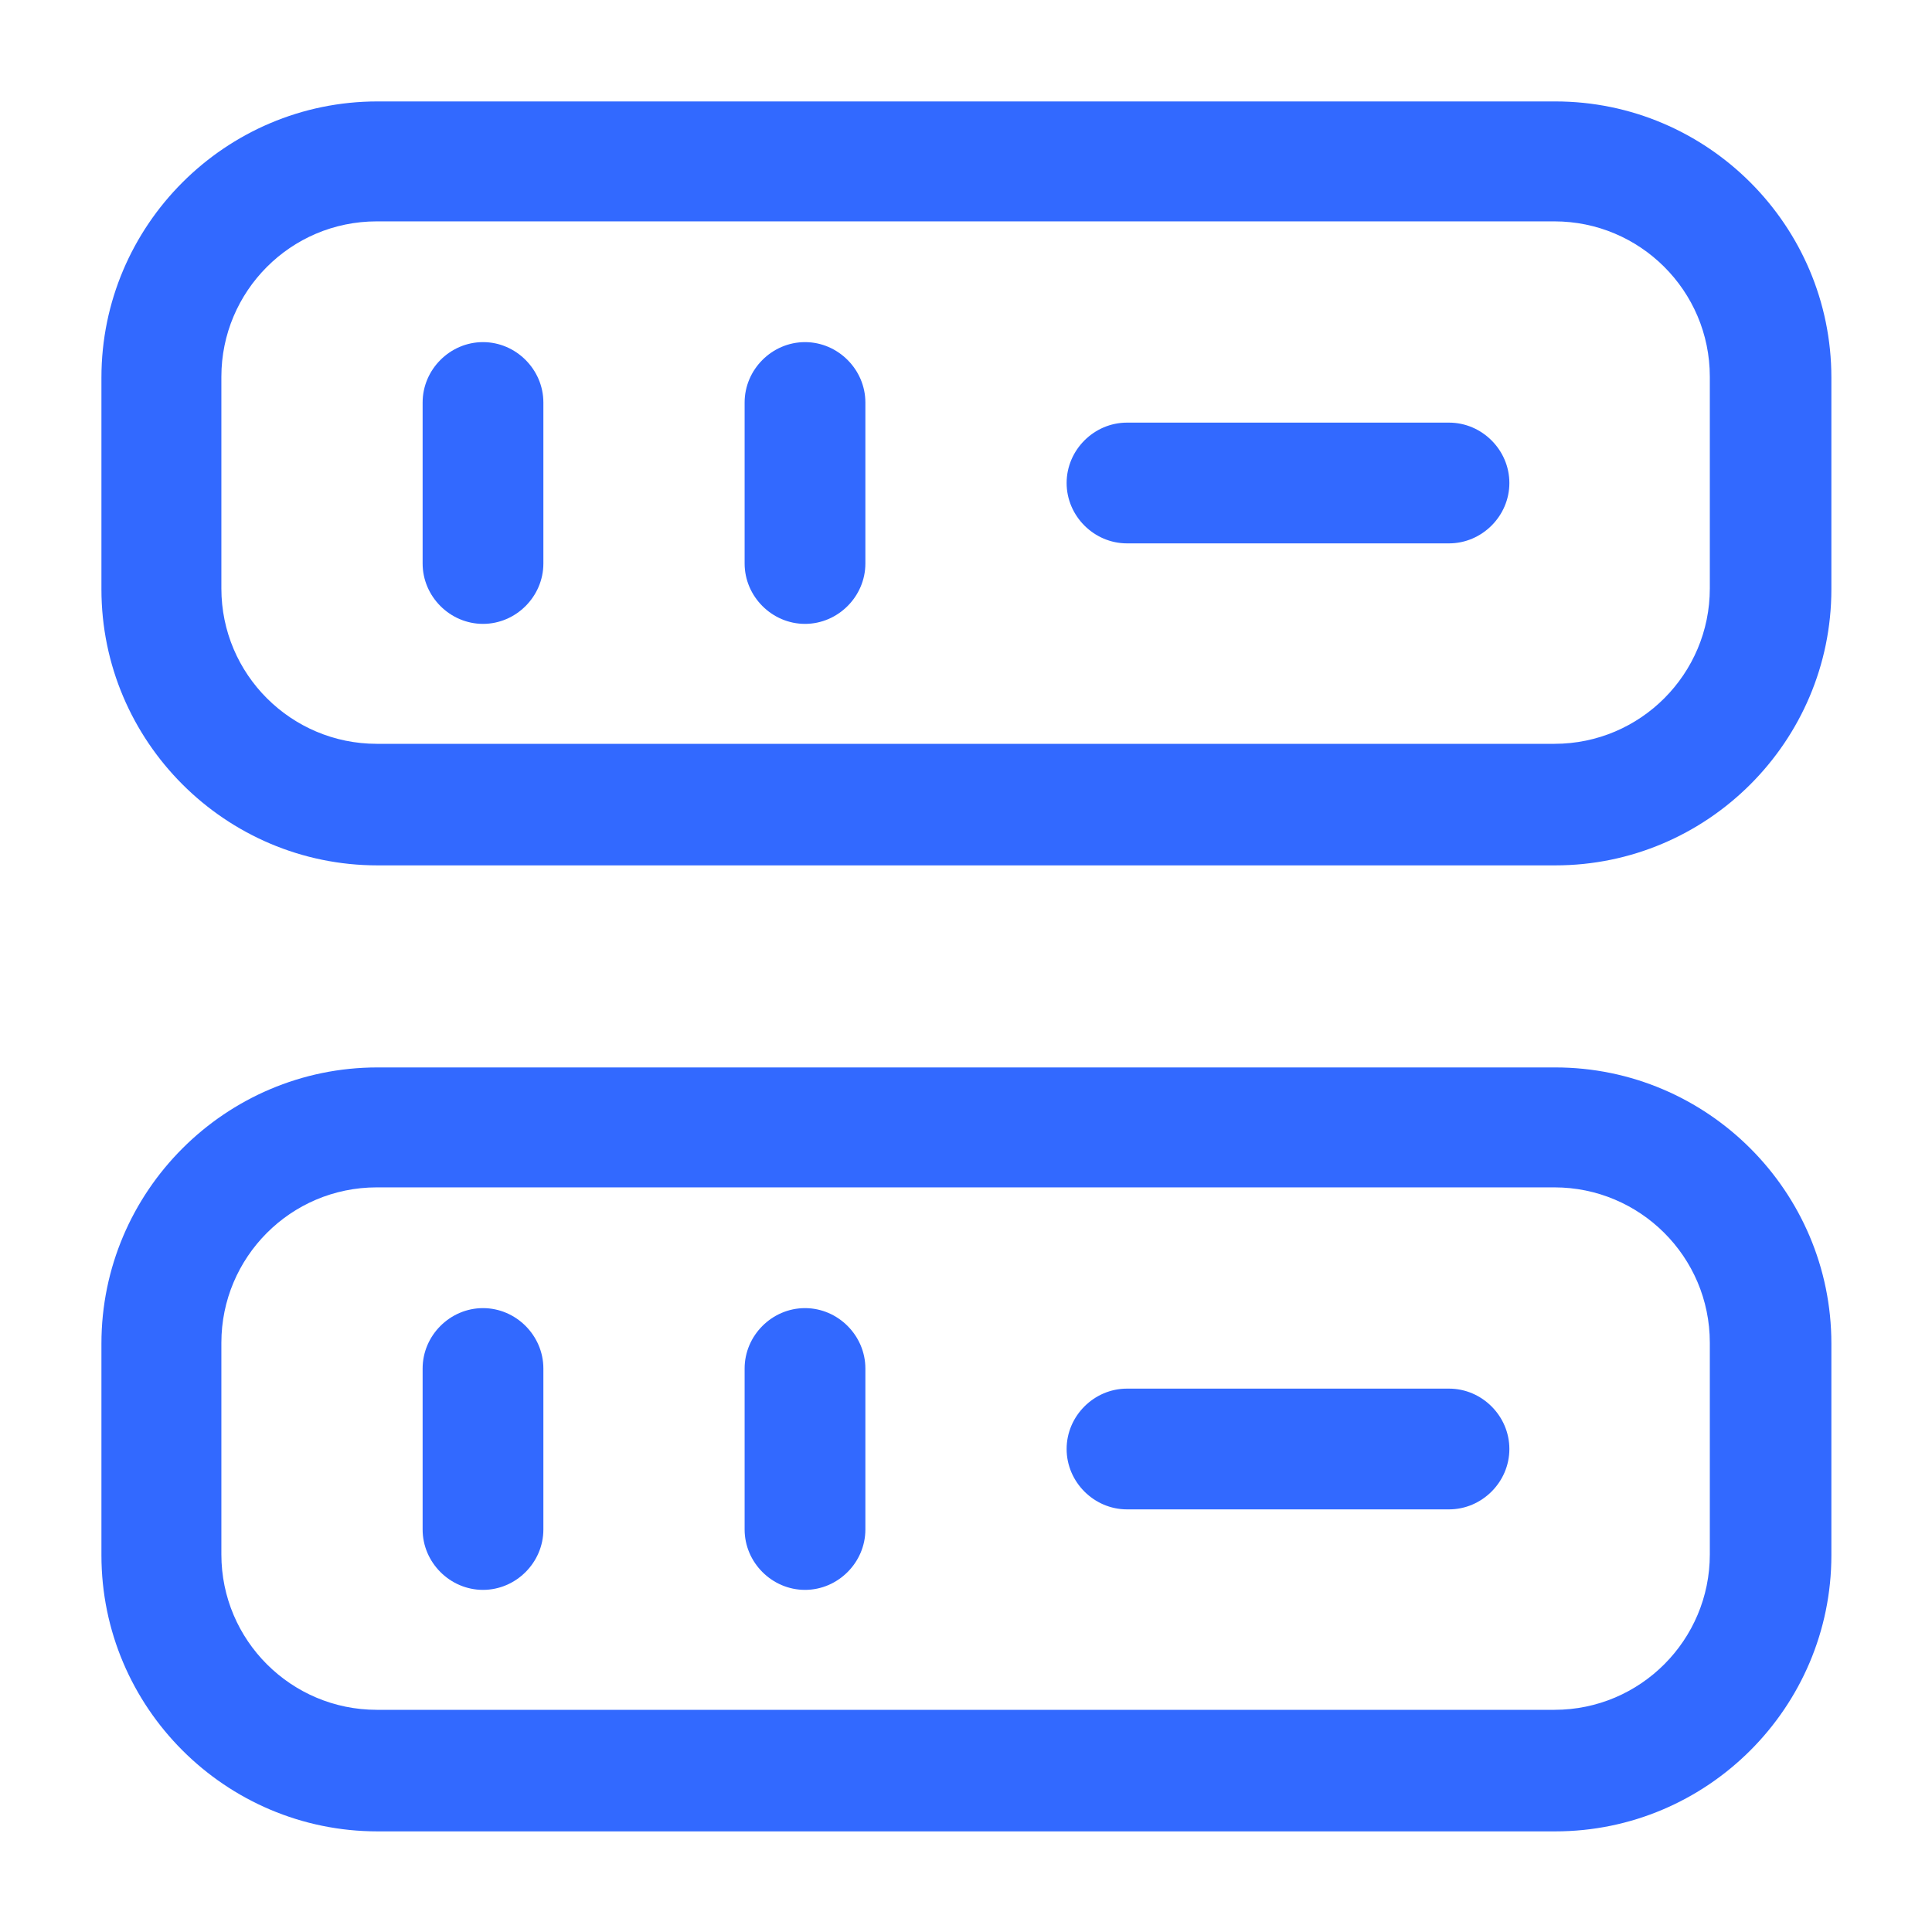
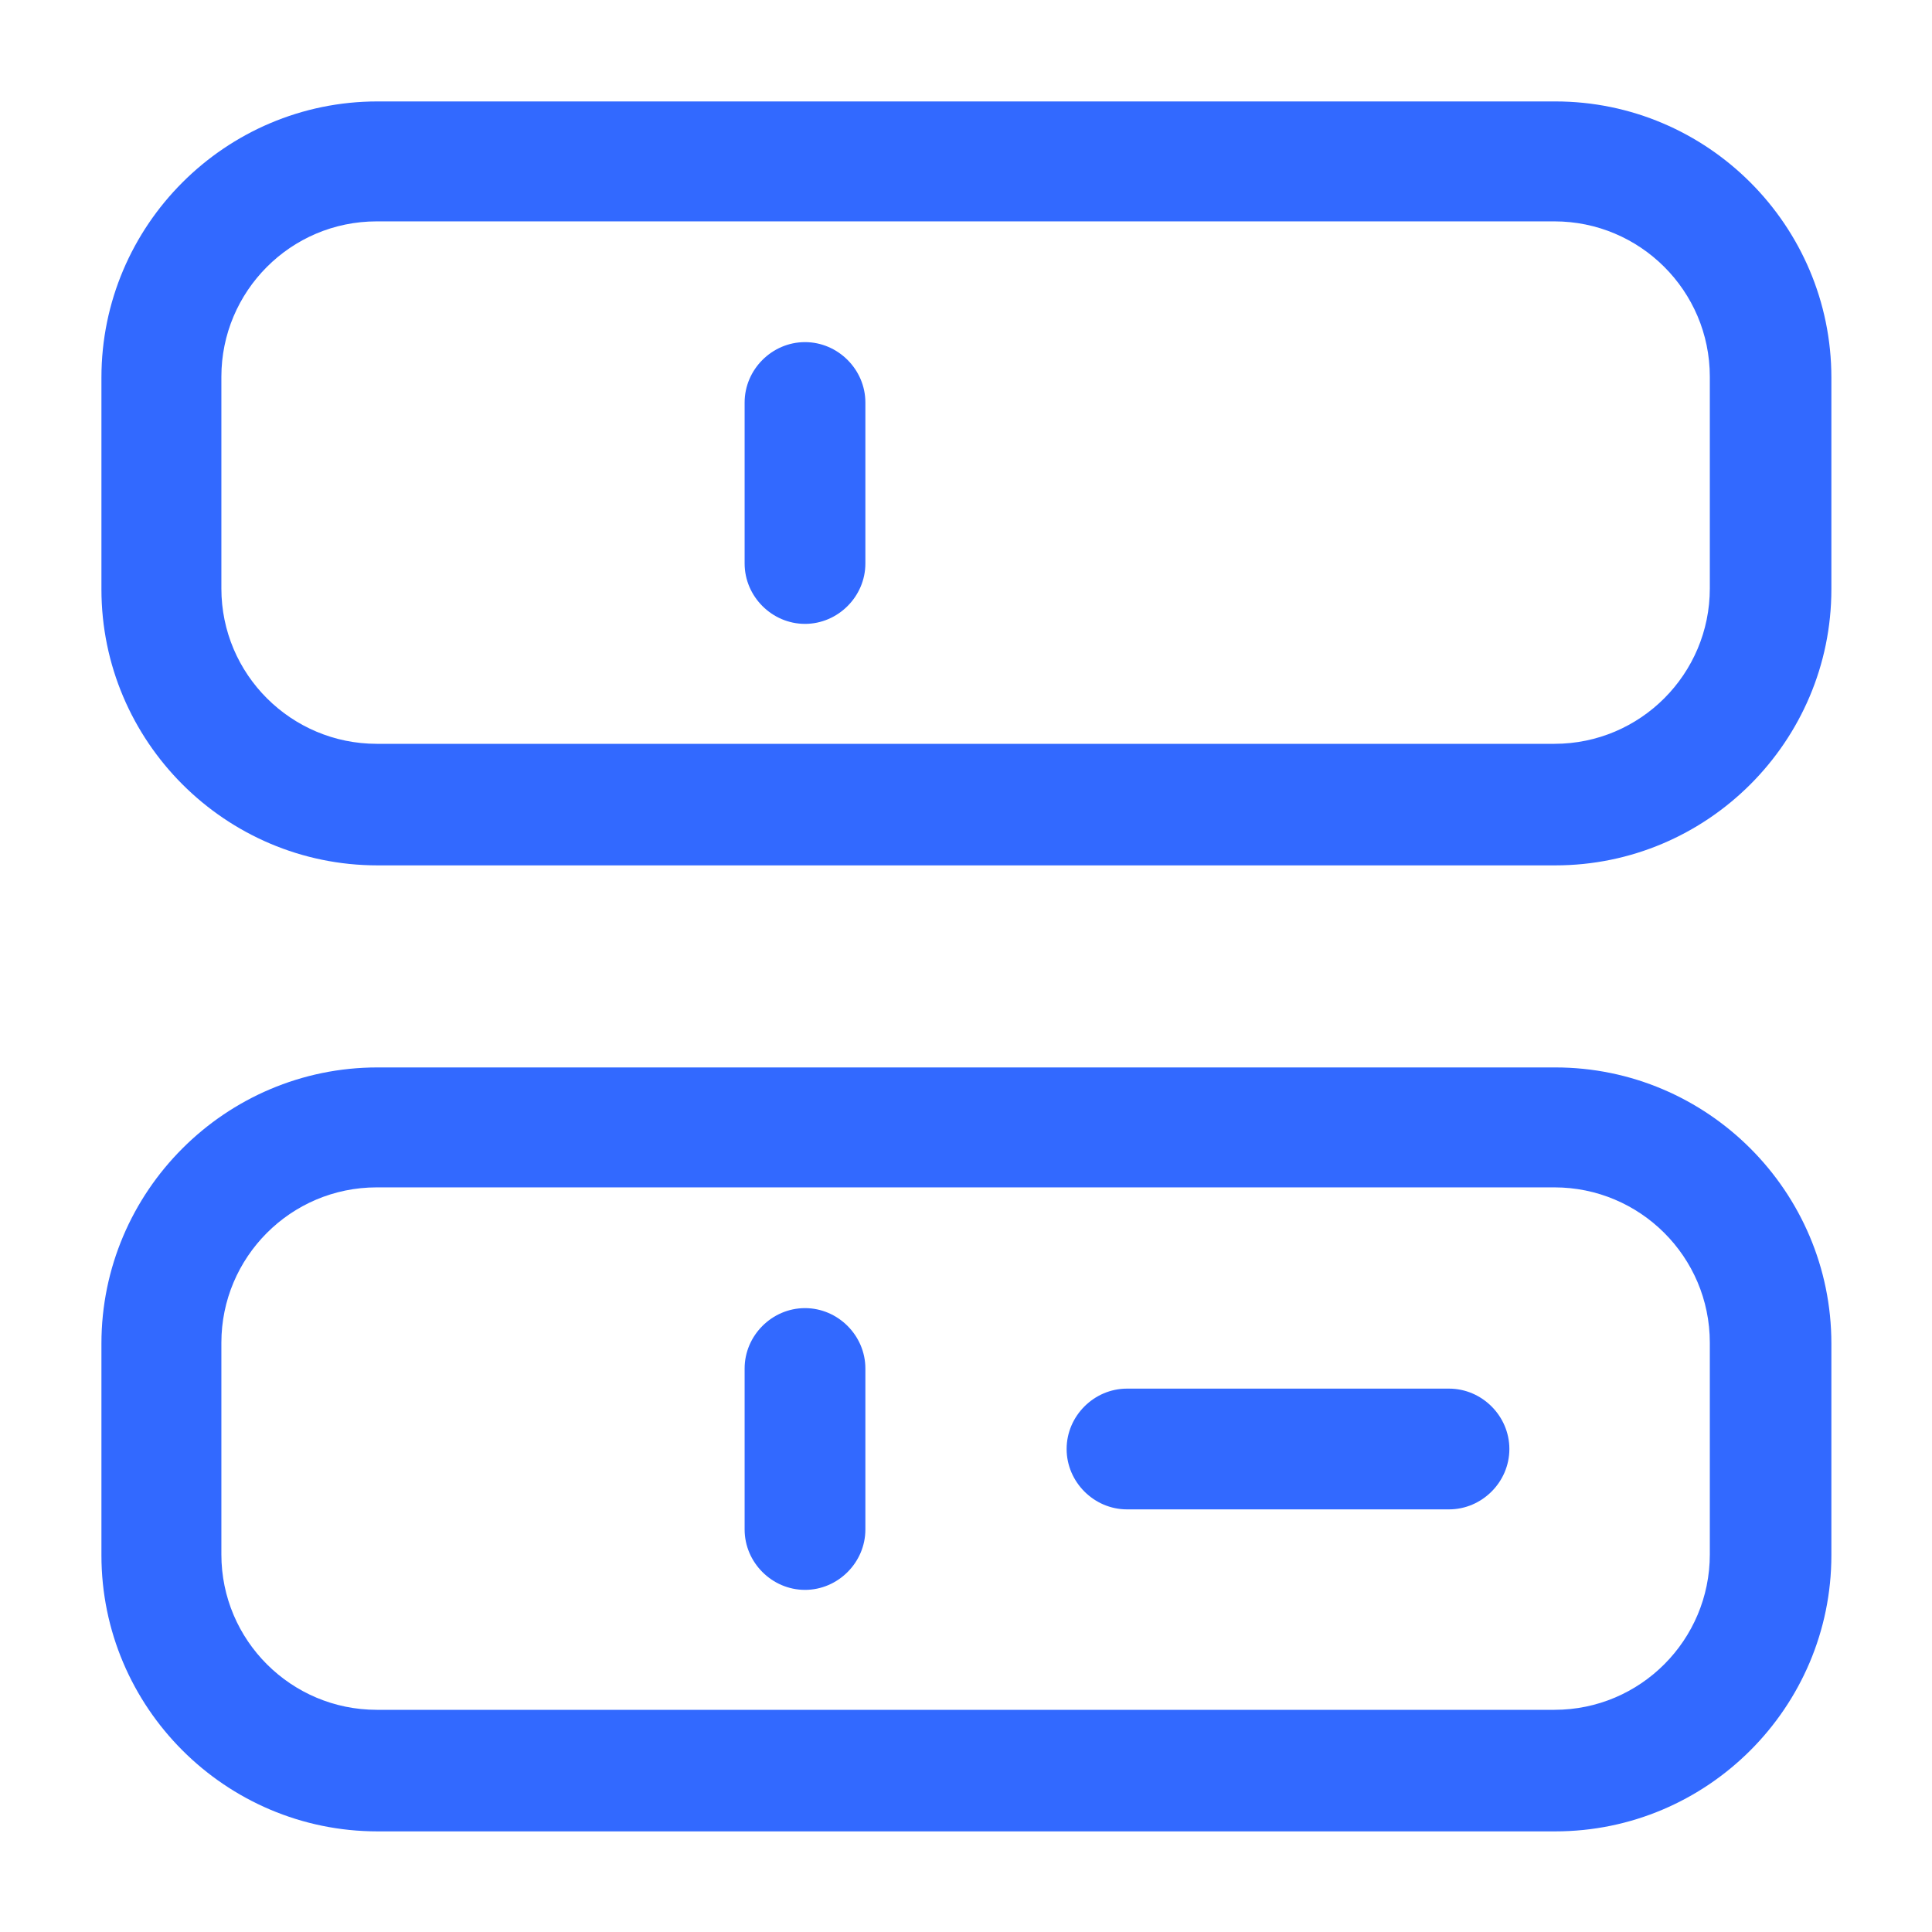
<svg xmlns="http://www.w3.org/2000/svg" width="24" height="24" viewBox="0 0 24 24" fill="none">
  <path d="M19.32 10.75H4.69C2.8 10.75 1.26 9.21 1.26 7.32V4.69C1.26 2.8 2.8 1.26 4.69 1.26H19.32C21.21 1.26 22.75 2.8 22.75 4.69V7.32C22.75 9.21 21.21 10.75 19.32 10.75ZM4.68 2.75C3.61 2.75 2.75 3.62 2.75 4.68V7.31C2.75 8.38 3.62 9.24 4.68 9.24H19.31C20.38 9.24 21.24 8.37 21.24 7.31V4.68C21.24 3.61 20.37 2.75 19.31 2.75H4.68Z" fill="#3269FF" />
  <path d="M19.32 22.75H4.69C2.8 22.75 1.26 21.21 1.26 19.32V16.69C1.26 14.8 2.8 13.26 4.69 13.26H19.32C21.21 13.26 22.75 14.8 22.75 16.69V19.32C22.75 21.21 21.21 22.75 19.32 22.75ZM4.68 14.75C3.61 14.75 2.75 15.62 2.75 16.68V19.31C2.75 20.38 3.62 21.24 4.68 21.24H19.31C20.38 21.24 21.24 20.37 21.24 19.31V16.68C21.24 15.61 20.37 14.75 19.31 14.75H4.68Z" fill="#3269FF" />
-   <path d="M6 7.75C5.59 7.75 5.25 7.41 5.25 7V5C5.25 4.59 5.59 4.25 6 4.25C6.41 4.25 6.75 4.59 6.75 5V7C6.75 7.41 6.41 7.75 6 7.75Z" fill="#3269FF" />
  <path d="M10 7.75C9.59 7.75 9.25 7.41 9.25 7V5C9.25 4.59 9.59 4.25 10 4.25C10.41 4.25 10.75 4.59 10.75 5V7C10.75 7.41 10.41 7.75 10 7.75Z" fill="#3269FF" />
-   <path d="M6 19.75C5.59 19.75 5.25 19.41 5.25 19V17C5.25 16.59 5.59 16.25 6 16.25C6.41 16.25 6.75 16.59 6.75 17V19C6.75 19.41 6.41 19.75 6 19.75Z" fill="#3269FF" />
  <path d="M10 19.75C9.59 19.75 9.25 19.41 9.25 19V17C9.25 16.59 9.59 16.25 10 16.25C10.41 16.25 10.75 16.59 10.75 17V19C10.75 19.41 10.41 19.75 10 19.75Z" fill="#3269FF" />
-   <path d="M18 6.75H14C13.59 6.75 13.25 6.41 13.25 6C13.25 5.59 13.59 5.25 14 5.25H18C18.41 5.25 18.75 5.59 18.75 6C18.75 6.41 18.41 6.75 18 6.75Z" fill="#3269FF" />
  <path d="M18 18.75H14C13.59 18.75 13.25 18.41 13.25 18C13.25 17.59 13.59 17.25 14 17.25H18C18.41 17.25 18.75 17.59 18.75 18C18.75 18.41 18.41 18.75 18 18.75Z" fill="#3269FF" />
</svg>